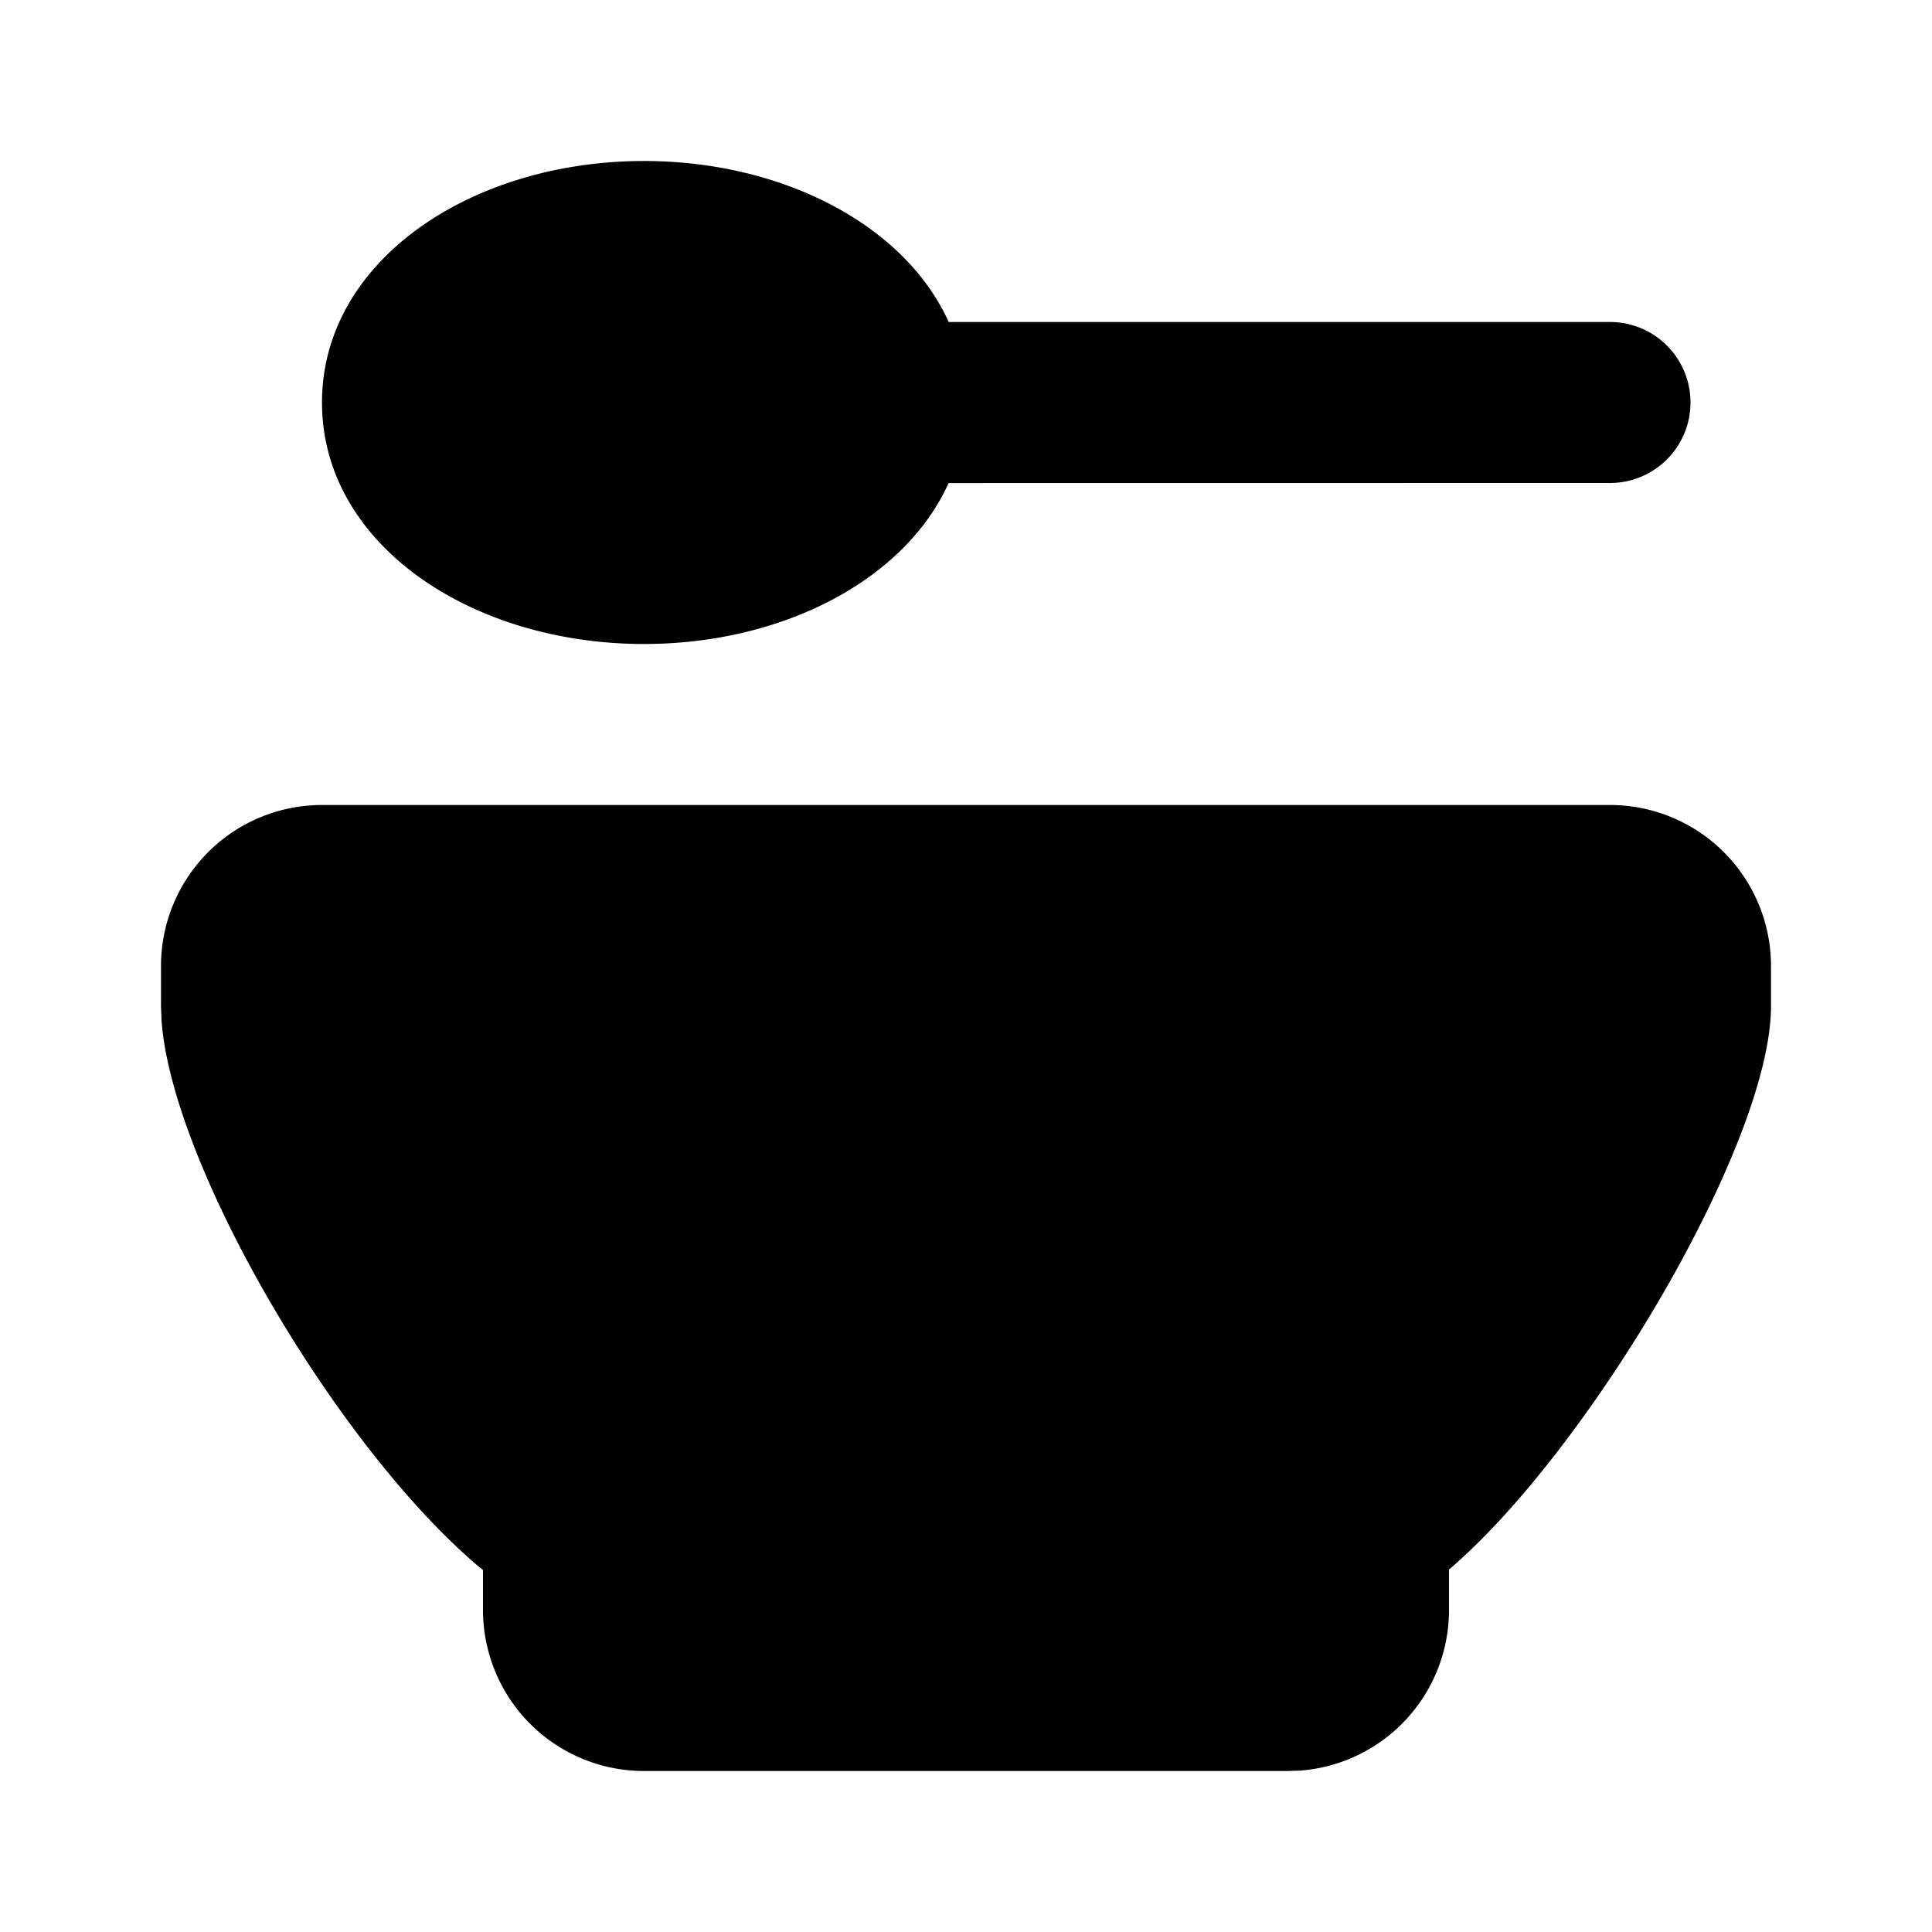
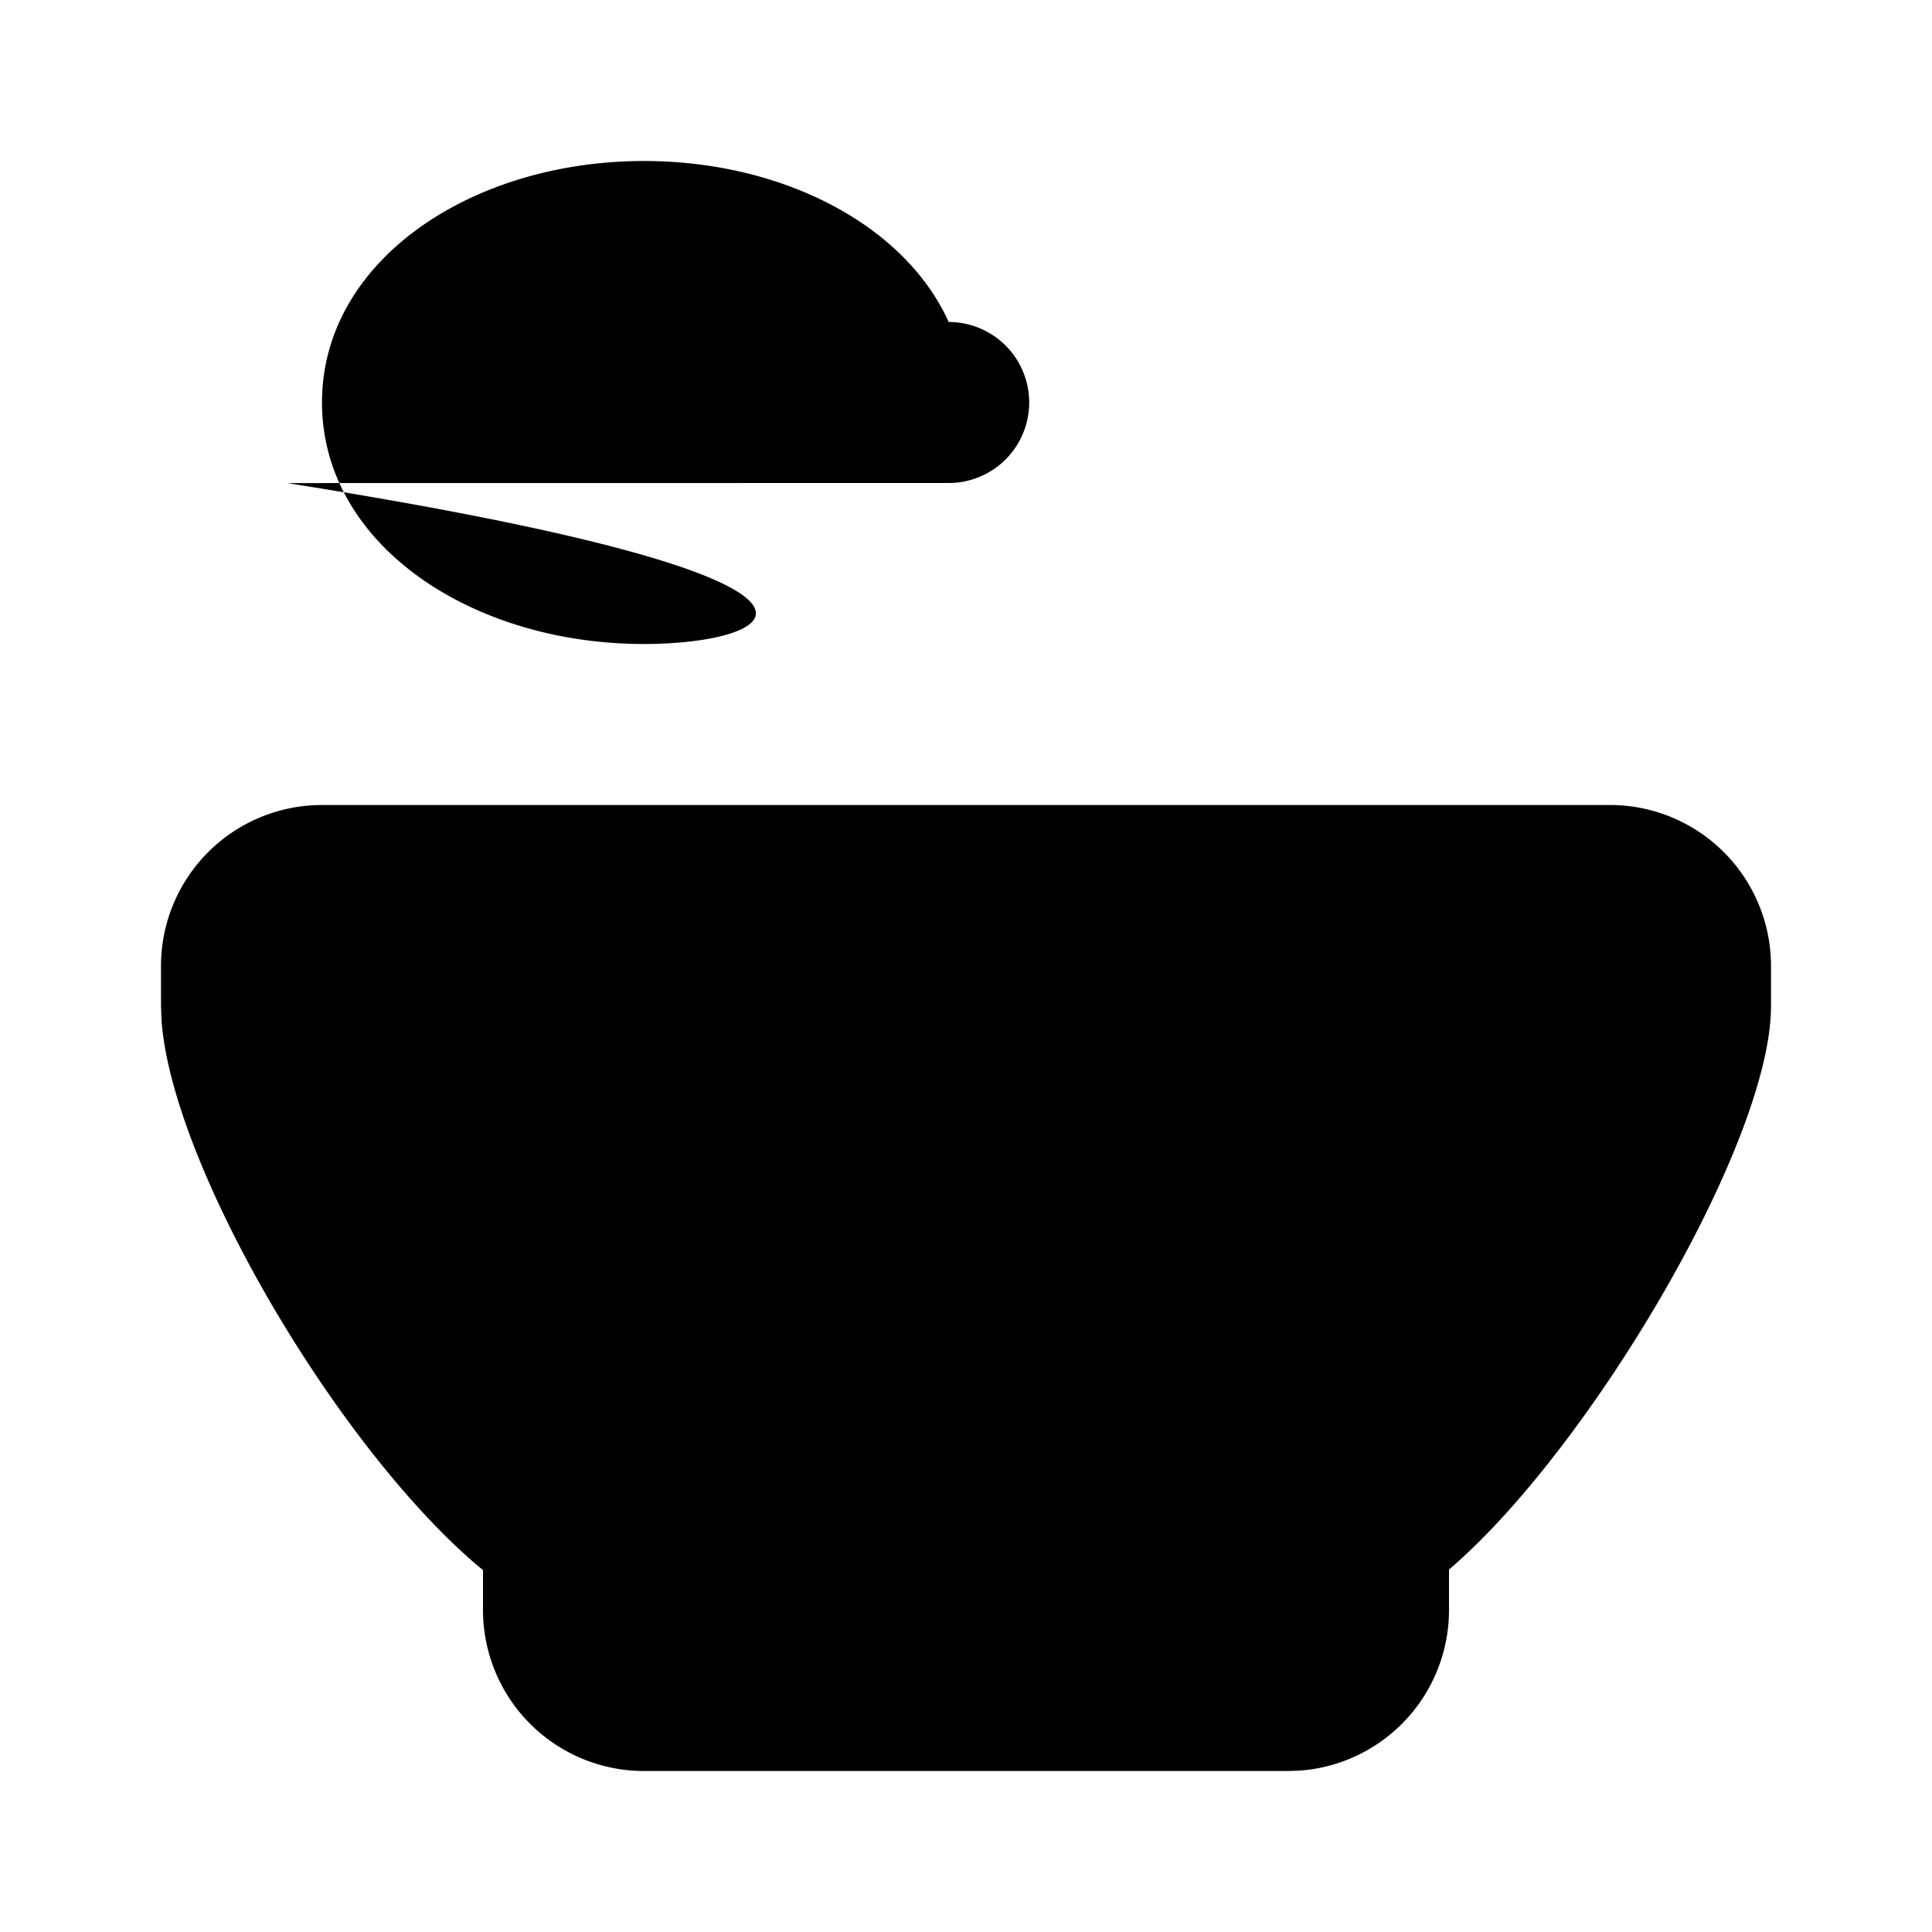
<svg xmlns="http://www.w3.org/2000/svg" width="800" height="800" viewBox="0 0 24 24">
-   <path fill="currentColor" d="M20 10a2 2 0 0 1 2 2v.5c0 1.694-2.247 5.49-3.983 6.983l-.017.013V20a2 2 0 0 1-1.85 1.995L16 22H8a2 2 0 0 1-2-2v-.496l-.065-.053c-1.76-1.496-3.794-4.965-3.928-6.77L2 12.5V12a2 2 0 0 1 2-2zM8 2c1.71 0 3.237.787 3.785 2H20a1 1 0 0 1 0 2l-8.216.001C11.236 7.214 9.71 8 8 8C5.856 8 4 6.763 4 5s1.856-3 4-3" />
+   <path fill="currentColor" d="M20 10a2 2 0 0 1 2 2v.5c0 1.694-2.247 5.49-3.983 6.983l-.017.013V20a2 2 0 0 1-1.85 1.995L16 22H8a2 2 0 0 1-2-2v-.496l-.065-.053c-1.76-1.496-3.794-4.965-3.928-6.77L2 12.5V12a2 2 0 0 1 2-2zM8 2c1.71 0 3.237.787 3.785 2a1 1 0 0 1 0 2l-8.216.001C11.236 7.214 9.71 8 8 8C5.856 8 4 6.763 4 5s1.856-3 4-3" />
</svg>